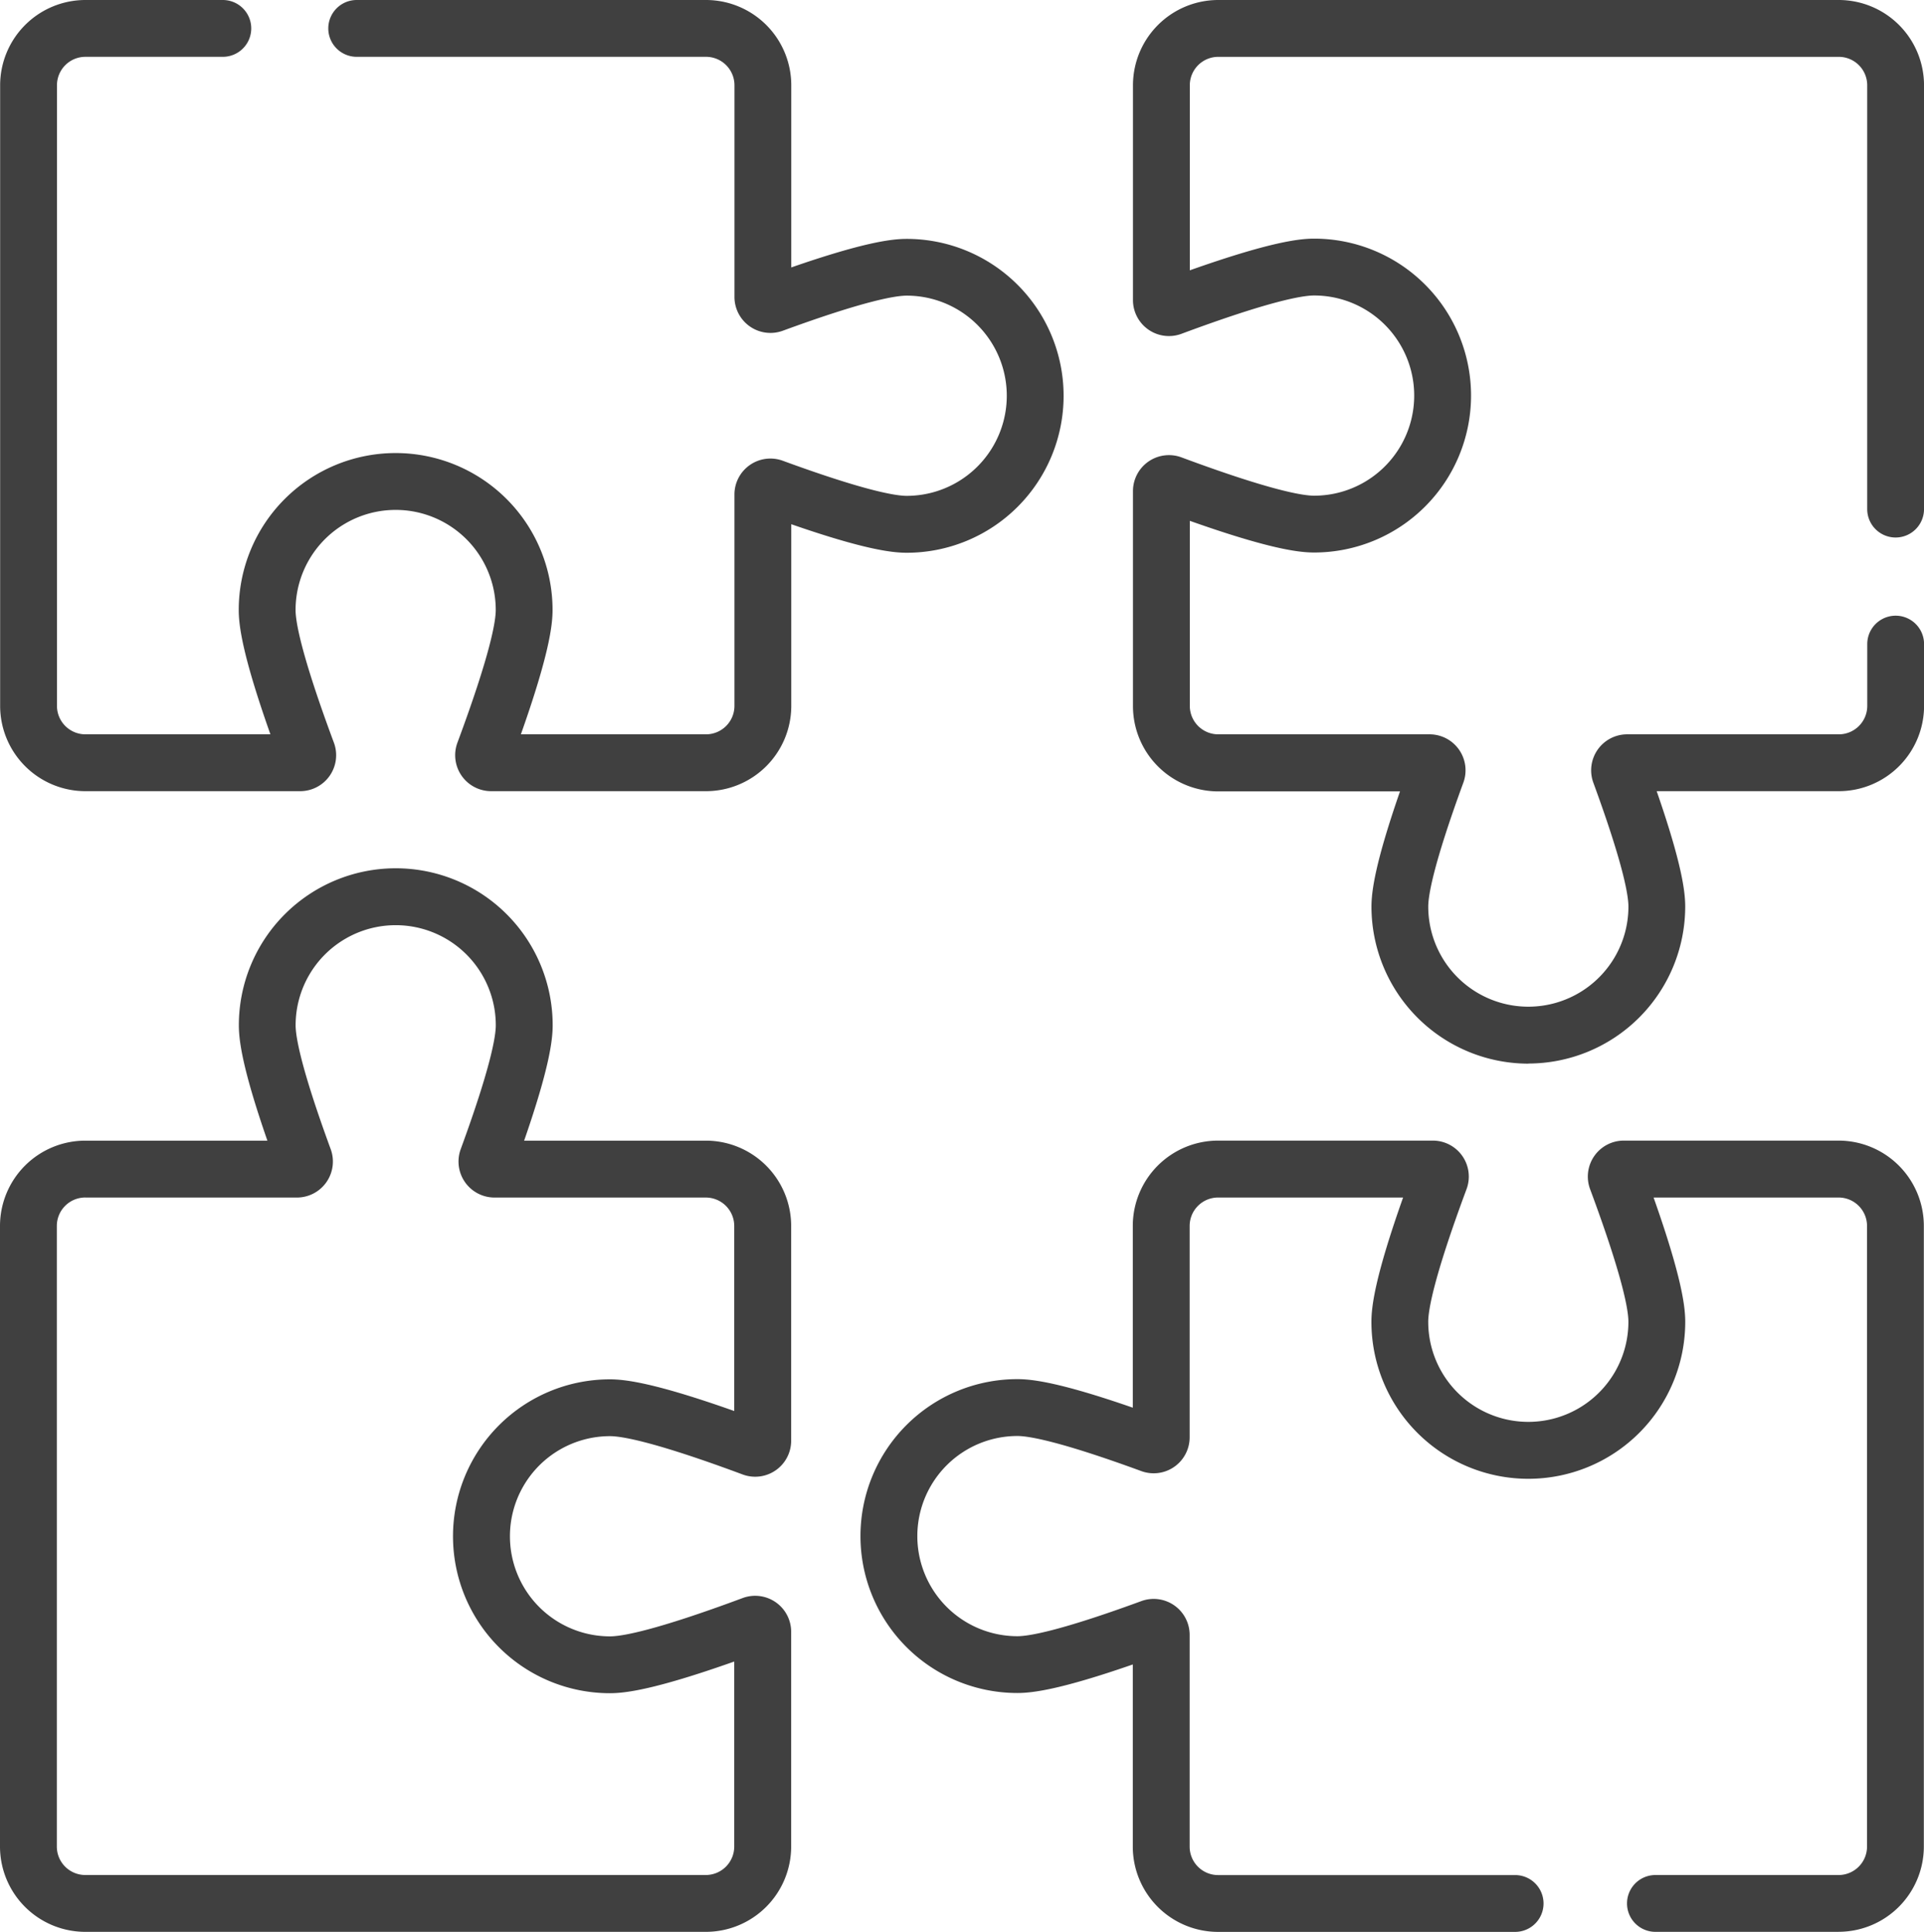
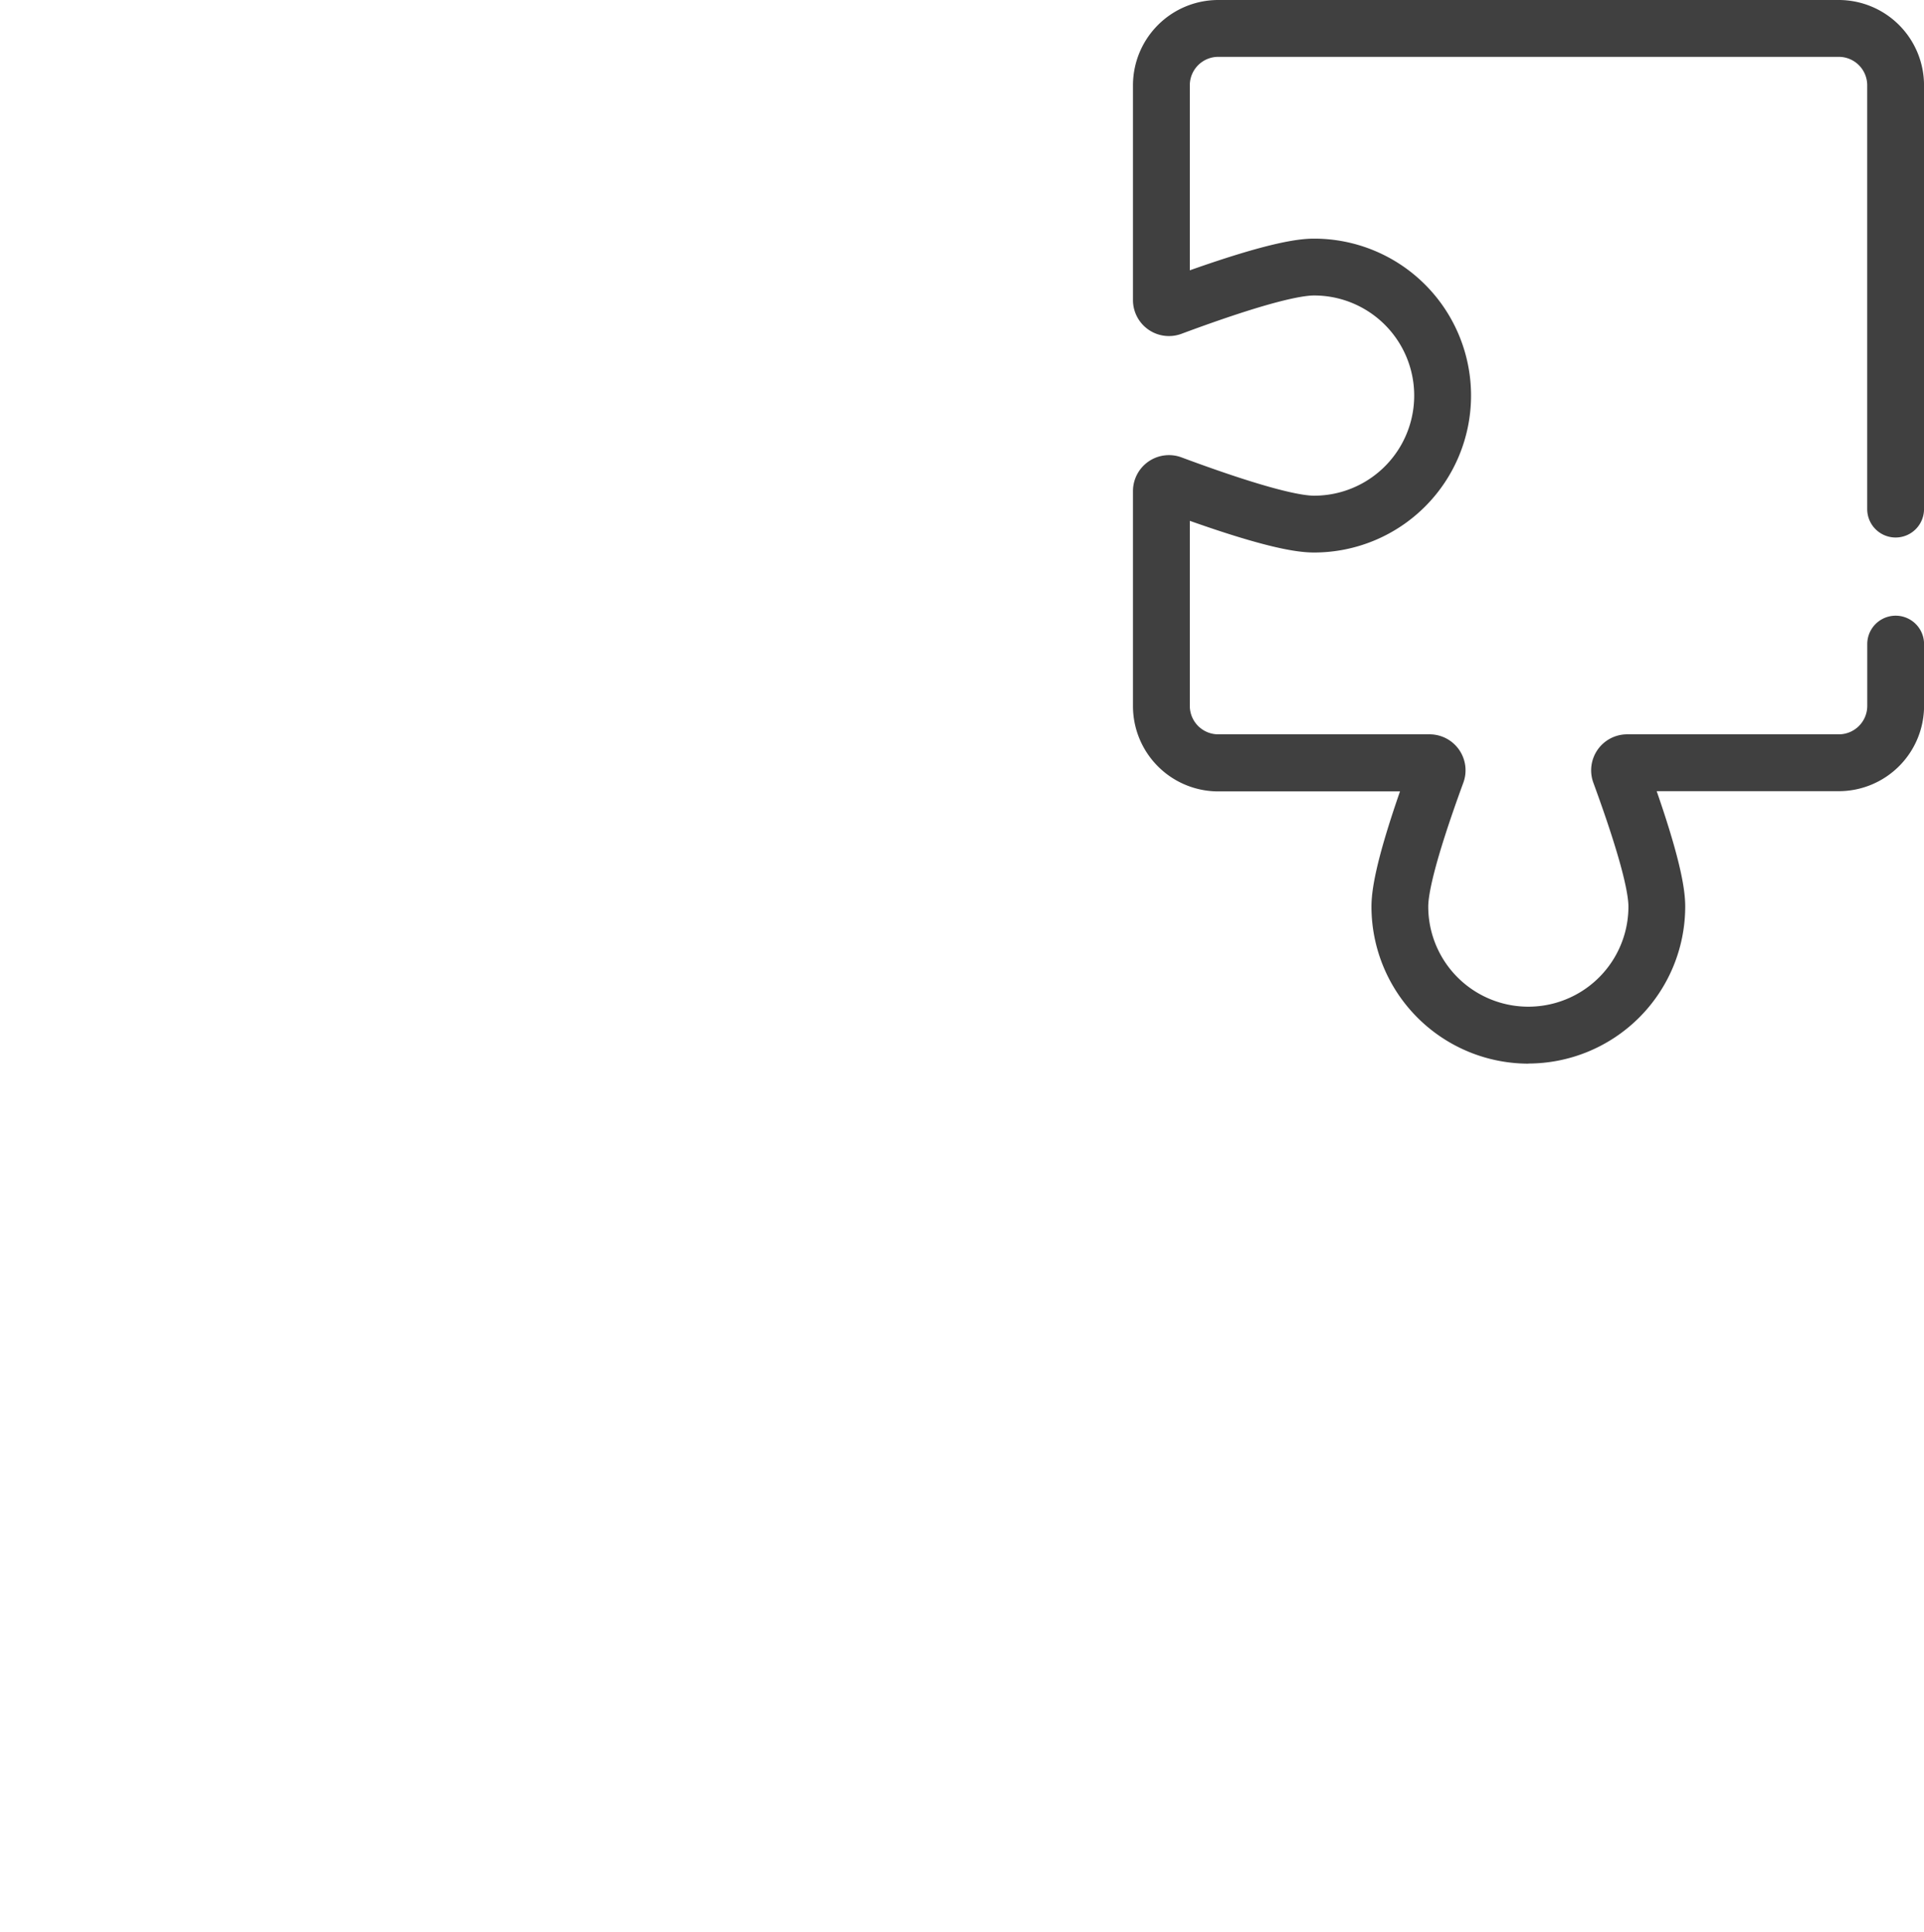
<svg xmlns="http://www.w3.org/2000/svg" width="84.668" height="85" viewBox="0 0 84.668 85">
  <defs>
    <style>.a{fill:#404040;}</style>
  </defs>
  <g transform="translate(-1)">
    <g transform="translate(1 38.205)">
-       <path class="a" d="M32.061,276.924H4.751A3.755,3.755,0,0,1,1,273.173v-27.31a3.755,3.755,0,0,1,3.751-3.751h8.016c-1.116-3.214-1.256-4.433-1.256-5.079a6.9,6.9,0,1,1,13.81,0c0,.646-.14,1.865-1.256,5.079h8a3.755,3.755,0,0,1,3.751,3.751v9.452a1.583,1.583,0,0,1-2.134,1.485c-3.947-1.467-5.351-1.686-5.837-1.686a4.4,4.4,0,0,0,0,8.809c.486,0,1.891-.219,5.836-1.686a1.584,1.584,0,0,1,2.135,1.485v9.452A3.755,3.755,0,0,1,32.061,276.924ZM4.751,244.613a1.252,1.252,0,0,0-1.25,1.25v27.31a1.252,1.252,0,0,0,1.25,1.25h27.31a1.252,1.252,0,0,0,1.25-1.25V265.03c-3.5,1.238-4.794,1.394-5.471,1.394a6.9,6.9,0,0,1,0-13.81c.677,0,1.972.155,5.471,1.394v-8.143a1.252,1.252,0,0,0-1.25-1.25h-9.3a1.584,1.584,0,0,1-1.487-2.128c1.343-3.665,1.544-4.988,1.544-5.451a4.4,4.4,0,0,0-8.809,0c0,.463.2,1.786,1.544,5.451a1.584,1.584,0,0,1-1.487,2.128H4.751Z" transform="translate(-1 -230.129)" />
-     </g>
+       </g>
    <g transform="translate(1.006 0)">
-       <path class="a" d="M32.1,34.811H22.645a1.583,1.583,0,0,1-1.485-2.135c1.467-3.946,1.686-5.35,1.686-5.836a4.4,4.4,0,0,0-8.809,0c0,.486.219,1.891,1.686,5.836a1.583,1.583,0,0,1-1.485,2.135H4.787A3.755,3.755,0,0,1,1.036,31.06V3.751A3.755,3.755,0,0,1,4.787,0h6.049a1.25,1.25,0,0,1,0,2.5H4.787a1.252,1.252,0,0,0-1.25,1.25v27.31a1.252,1.252,0,0,0,1.25,1.25H12.93c-1.238-3.5-1.394-4.794-1.394-5.471a6.9,6.9,0,0,1,13.81,0c0,.677-.155,1.972-1.394,5.471H32.1a1.252,1.252,0,0,0,1.25-1.25v-9.3a1.583,1.583,0,0,1,2.128-1.487c3.666,1.343,4.989,1.544,5.452,1.544a4.4,4.4,0,1,0,0-8.809c-.463,0-1.786.2-5.451,1.544a1.584,1.584,0,0,1-2.128-1.487V3.751A1.252,1.252,0,0,0,32.1,2.5H16.727a1.25,1.25,0,0,1,0-2.5H32.1a3.755,3.755,0,0,1,3.751,3.751v8.016c3.214-1.116,4.433-1.256,5.079-1.256a6.9,6.9,0,0,1,0,13.81c-.645,0-1.865-.14-5.079-1.256v8A3.755,3.755,0,0,1,32.1,34.811Z" transform="translate(-1.036 0)" />
-     </g>
+       </g>
    <g transform="translate(50.857 0)">
      <path class="a" d="M318.71,46.8a6.913,6.913,0,0,1-6.9-6.9c0-.645.14-1.865,1.256-5.079h-8a3.755,3.755,0,0,1-3.751-3.751V21.609a1.584,1.584,0,0,1,2.134-1.485c3.946,1.467,5.351,1.686,5.837,1.686a4.4,4.4,0,0,0,0-8.809c-.486,0-1.891.219-5.836,1.686a1.583,1.583,0,0,1-2.135-1.485V3.751A3.755,3.755,0,0,1,305.065,0h27.31a3.755,3.755,0,0,1,3.751,3.751V22.4a1.25,1.25,0,1,1-2.5,0V3.751a1.252,1.252,0,0,0-1.25-1.25h-27.31a1.252,1.252,0,0,0-1.25,1.25v8.143c3.5-1.238,4.794-1.394,5.471-1.394a6.9,6.9,0,1,1,0,13.81c-.677,0-1.972-.155-5.471-1.394V31.06a1.252,1.252,0,0,0,1.25,1.25h9.3a1.583,1.583,0,0,1,1.487,2.128c-1.343,3.665-1.544,4.989-1.544,5.451a4.4,4.4,0,1,0,8.809,0c0-.463-.2-1.786-1.544-5.451a1.584,1.584,0,0,1,1.487-2.128h9.317a1.252,1.252,0,0,0,1.25-1.25v-2.72a1.25,1.25,0,1,1,2.5,0v2.72a3.755,3.755,0,0,1-3.751,3.751h-8.016c1.116,3.214,1.256,4.433,1.256,5.079a6.913,6.913,0,0,1-6.9,6.905Z" transform="translate(-301.314 0)" />
    </g>
    <g transform="translate(38.867 50.189)">
-       <path class="a" d="M272.136,337.125h-8.062a1.25,1.25,0,0,1,0-2.5h8.062a1.252,1.252,0,0,0,1.25-1.25v-27.31a1.252,1.252,0,0,0-1.25-1.25h-8.143c1.238,3.5,1.393,4.794,1.393,5.471a6.9,6.9,0,1,1-13.81,0c0-.677.155-1.972,1.394-5.471h-8.143a1.252,1.252,0,0,0-1.25,1.25v9.3a1.583,1.583,0,0,1-2.128,1.487c-3.666-1.343-4.989-1.544-5.451-1.544a4.4,4.4,0,0,0,0,8.809c.463,0,1.786-.2,5.451-1.544a1.583,1.583,0,0,1,2.128,1.487v9.317a1.252,1.252,0,0,0,1.25,1.25H257.9a1.25,1.25,0,1,1,0,2.5H244.826a3.755,3.755,0,0,1-3.751-3.751v-8.016c-3.214,1.116-4.433,1.256-5.079,1.256a6.9,6.9,0,0,1,0-13.81c.645,0,1.864.14,5.079,1.256v-8a3.755,3.755,0,0,1,3.751-3.751h9.452a1.583,1.583,0,0,1,1.484,2.135c-1.467,3.946-1.686,5.35-1.686,5.836a4.4,4.4,0,1,0,8.809,0c0-.486-.219-1.89-1.686-5.836a1.583,1.583,0,0,1,1.484-2.135h9.452a3.755,3.755,0,0,1,3.751,3.751v27.31a3.755,3.755,0,0,1-3.751,3.751Z" transform="translate(-229.092 -302.314)" />
-     </g>
+       </g>
  </g>
</svg>